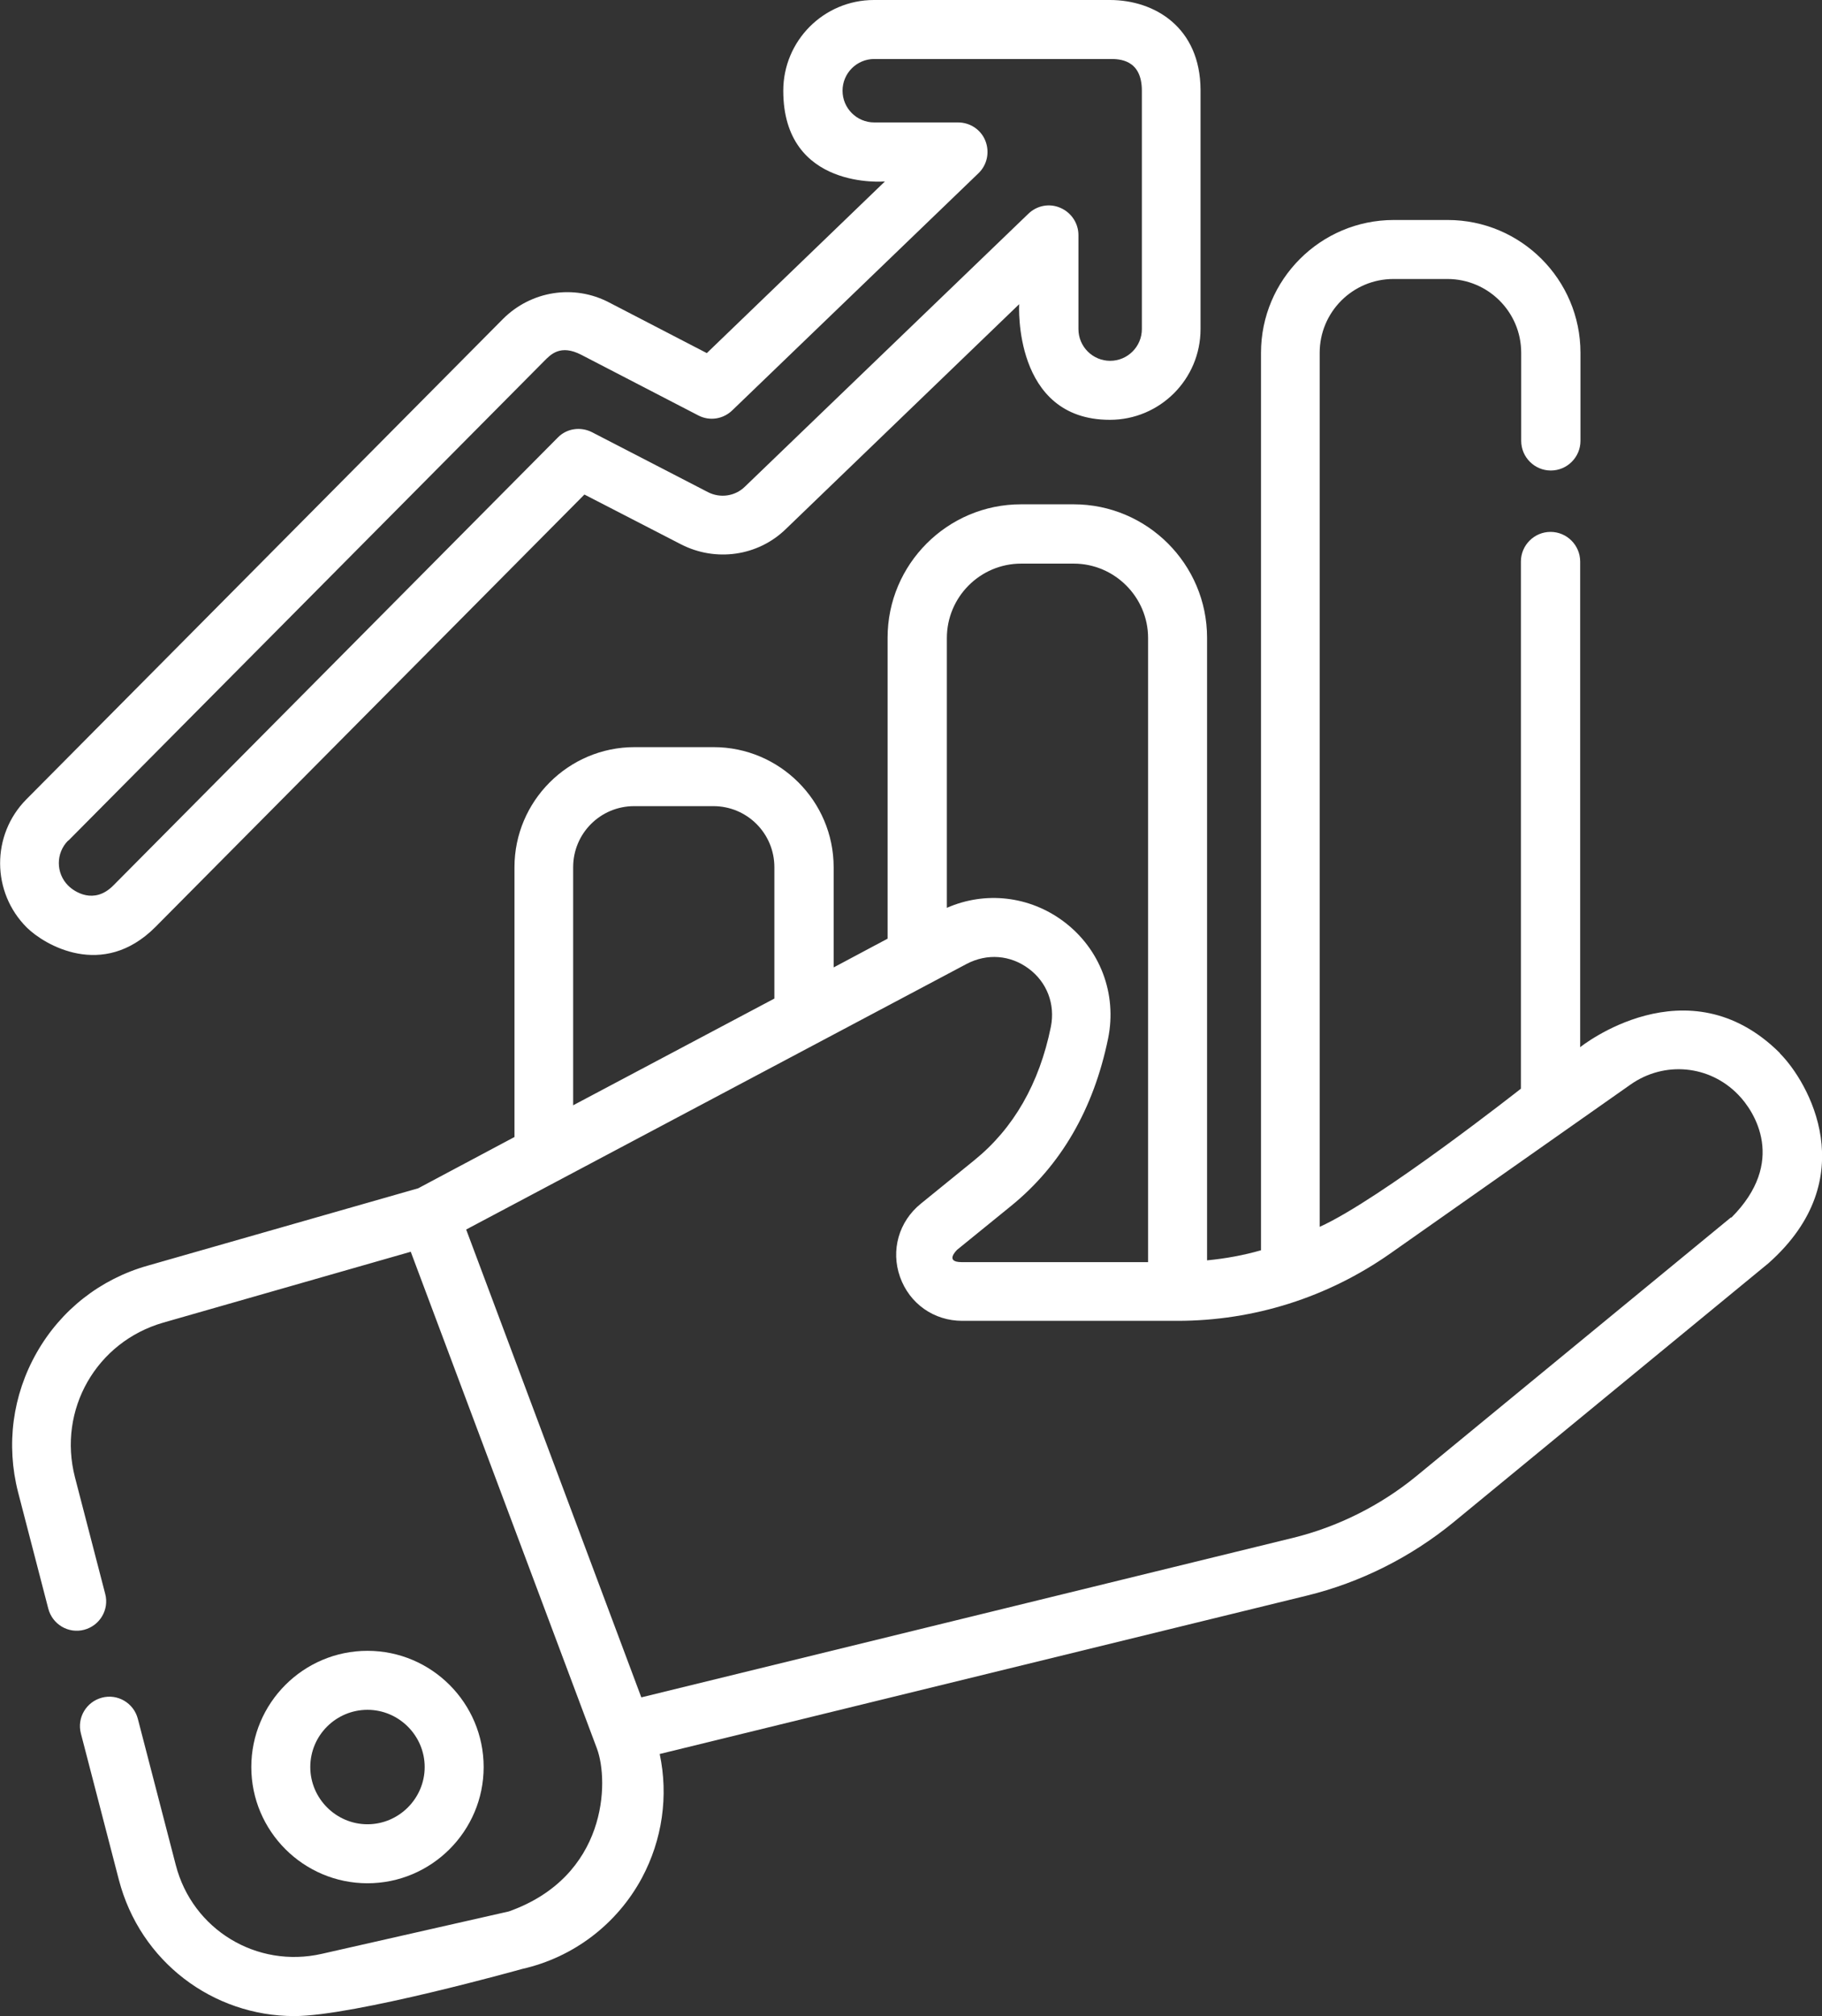
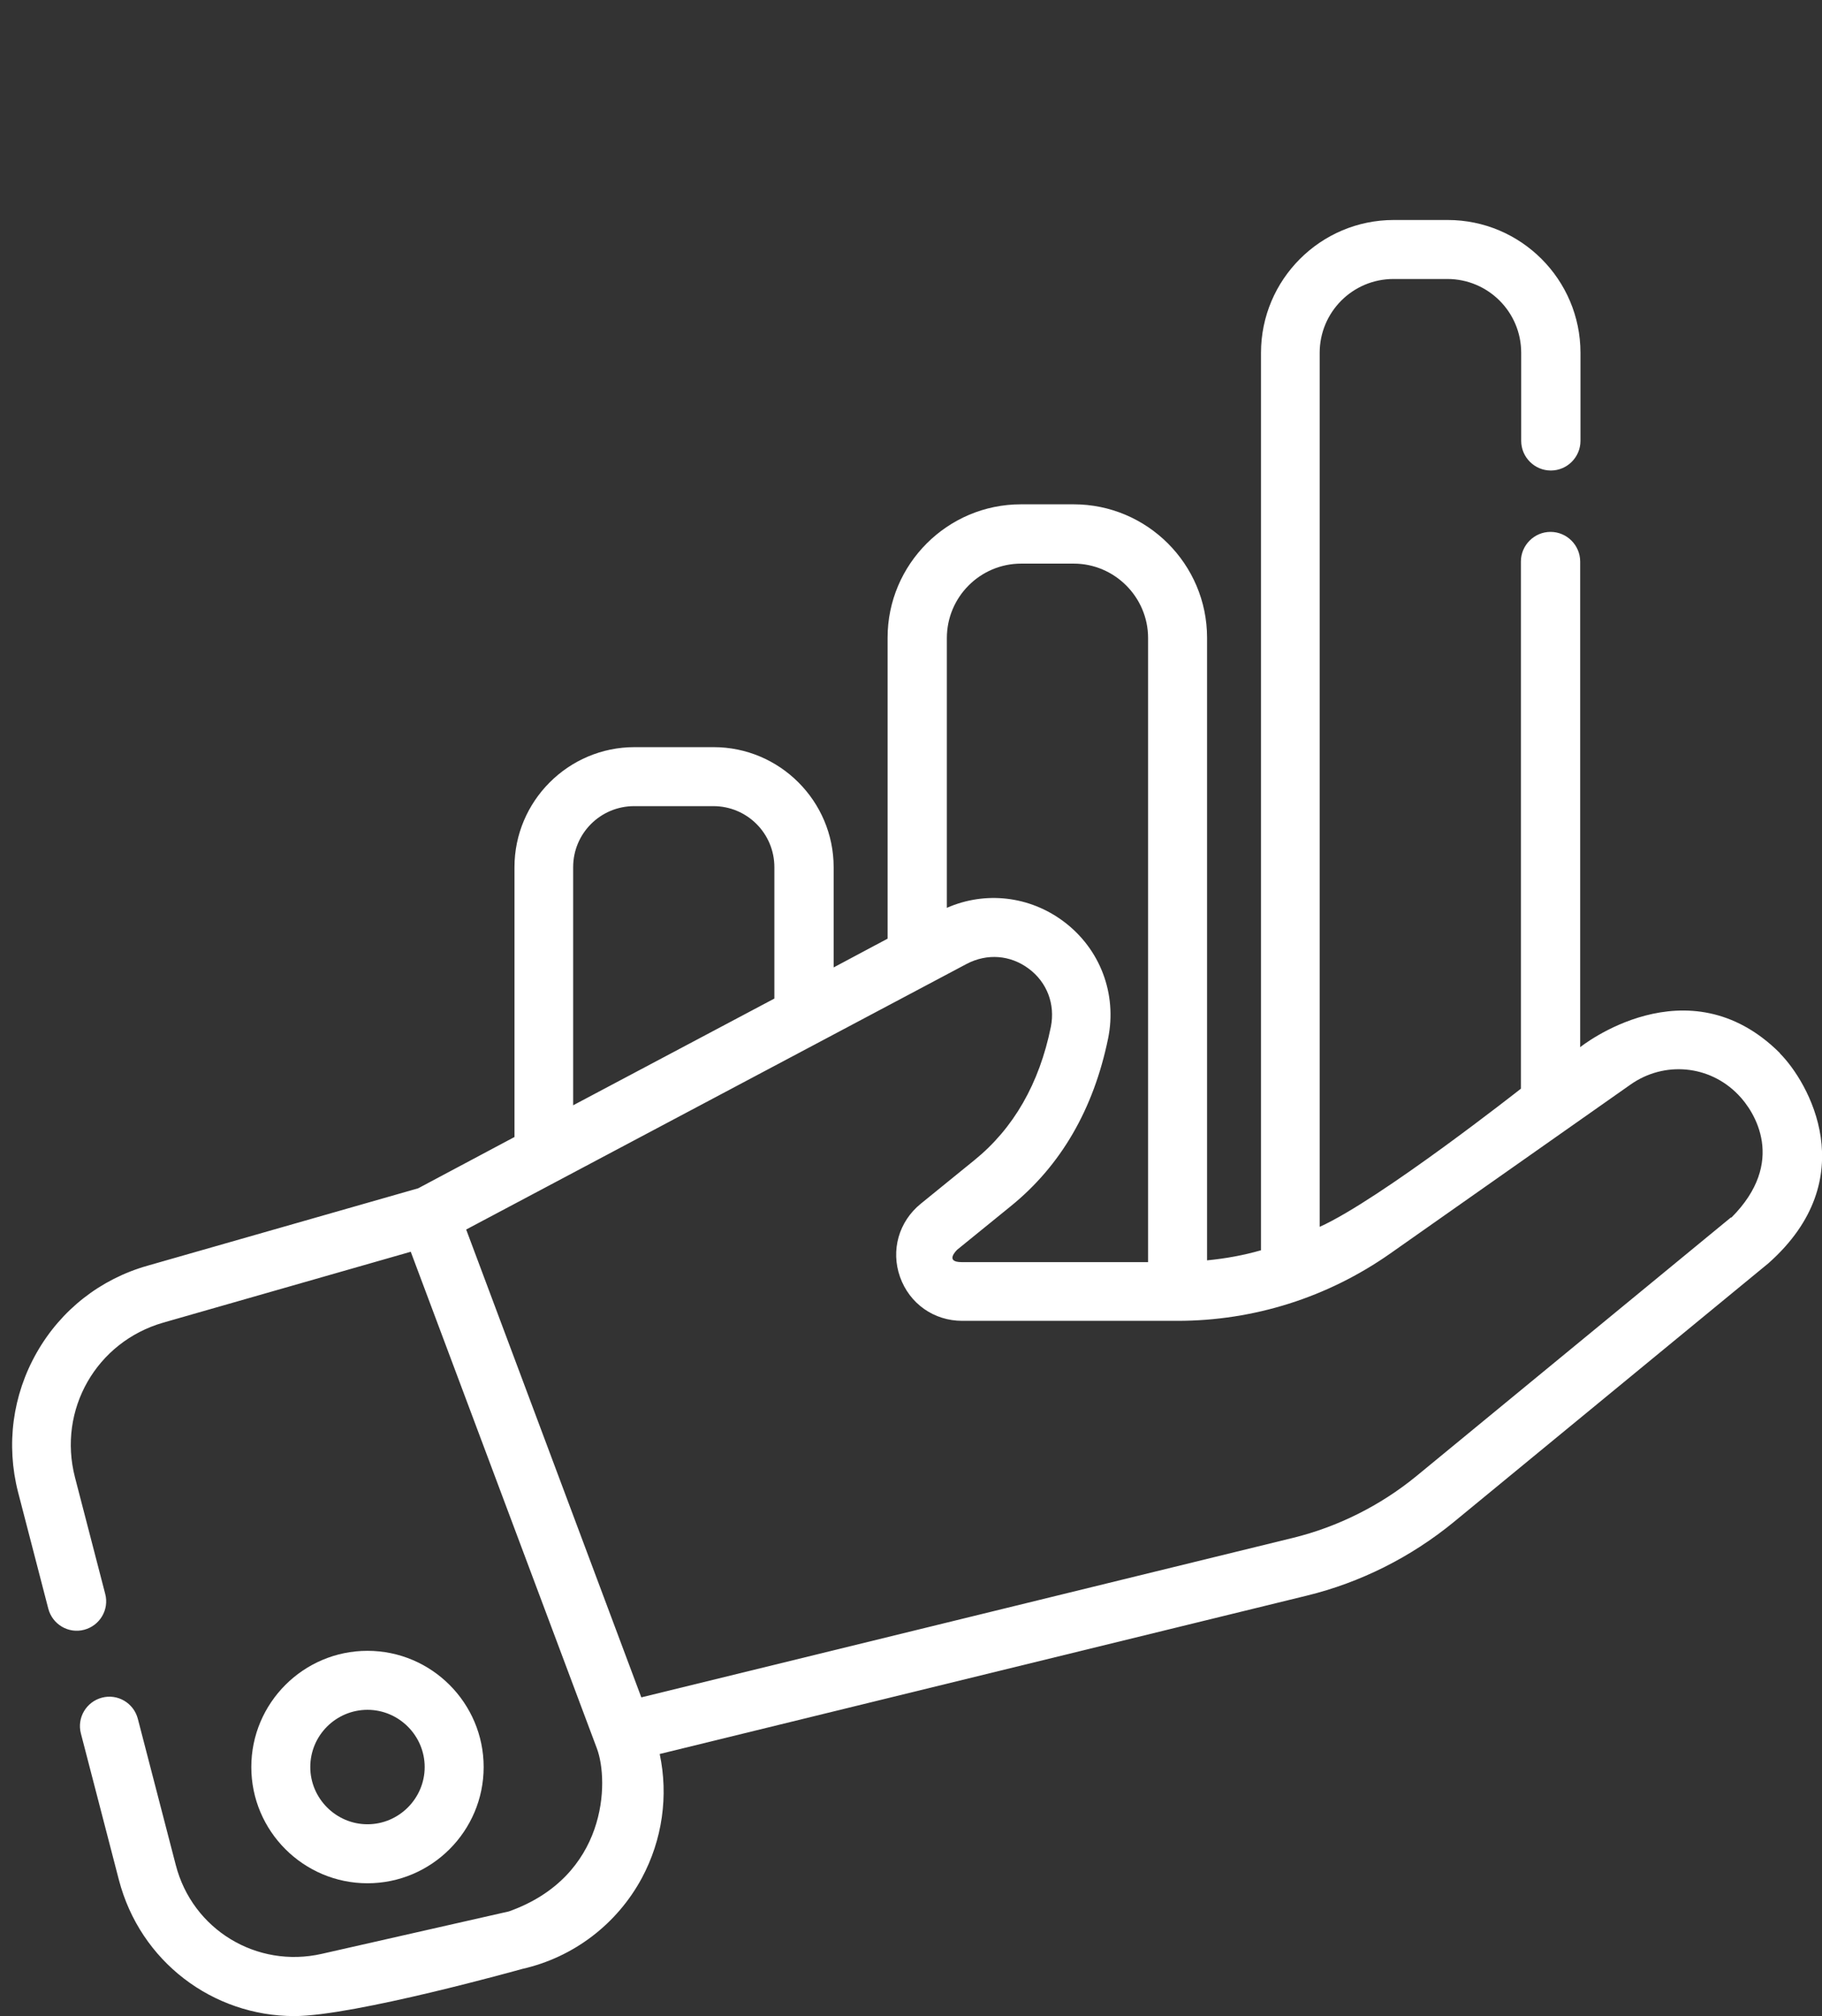
<svg xmlns="http://www.w3.org/2000/svg" id="uuid-129a8dcc-f5b1-40f8-9465-95ee8effd868" data-name="Capa 2" viewBox="0 0 61.48 68">
  <rect x="0" y="0" width="61.48" height="68" fill="#333333" stroke="none" />
  <defs>
    <style>      .uuid-56f6ca3e-199b-4470-8de0-a10d03e551be {        fill: #fff;      }    </style>
  </defs>
  <g id="uuid-14d86514-d86c-403e-b1f6-a45d17d85426" data-name="DESKTOP">
    <g>
      <path class="uuid-56f6ca3e-199b-4470-8de0-a10d03e551be" d="M60.06,35.52c-3.12-3.11-6.74-.2-6.74-.2v-16.38c0-.55-.45-1-1-1s-1,.45-1,1v17.78s-4.75,3.74-6.79,4.66V11.9c0-1.37,1.11-2.49,2.49-2.49h1.82c1.37,0,2.49,1.11,2.49,2.49v2.97c0,.55.45,1,1,1s1-.45,1-1v-2.97c0-2.47-2.01-4.48-4.48-4.48h-1.82c-2.47,0-4.48,2.01-4.48,4.48v30.27c-.59.17-1.2.28-1.82.34v-21c0-2.48-2.02-4.5-4.5-4.5h-1.78c-2.48,0-4.5,2.02-4.5,4.5v10.15l-1.82.97v-3.38c0-2.23-1.82-4.05-4.05-4.05h-2.67c-2.23,0-4.05,1.82-4.05,4.05v9.1l-3.25,1.73-9.13,2.61c-1.59.45-2.92,1.49-3.74,2.93-.82,1.44-1.04,3.11-.63,4.71l1.02,3.93c.14.53.68.85,1.21.71.53-.14.85-.68.71-1.21l-1.02-3.93c-.59-2.28.72-4.57,2.98-5.22l8.35-2.39,6.28,16.75c.42,1.12.35,4.32-2.97,5.5l-6.31,1.43c-2.2.5-4.37-.82-4.93-3l-1.28-4.93c-.14-.53-.68-.85-1.21-.71-.53.14-.85.68-.71,1.21l1.28,4.93c.72,2.77,3.18,4.6,5.92,4.6,2.01,0,7.69-1.59,7.69-1.59,1.73-.39,3.2-1.51,4.04-3.07.69-1.29.9-2.77.6-4.18l21.83-5.34c1.81-.44,3.52-1.3,4.96-2.48l10.62-8.73c3.24-2.87,1.34-6.13.39-7.08ZM34.45,19.01h1.78c1.38,0,2.51,1.13,2.51,2.51v21.05h-6.29c-.58,0-.18-.39-.15-.42l1.81-1.47c1.69-1.37,2.79-3.27,3.28-5.65.31-1.51-.27-3.03-1.5-3.95-1.15-.86-2.64-1.03-3.94-.46v-9.1c0-1.38,1.12-2.51,2.51-2.51ZM19.34,29.25c0-1.14.92-2.06,2.06-2.06h2.67c1.14,0,2.06.92,2.06,2.06v4.43l-6.79,3.6v-8.04h0ZM58.41,41.06l-10.62,8.73c-1.21.99-2.65,1.71-4.16,2.08l-21.99,5.38-5.91-15.78,16.89-8.96c.69-.36,1.47-.3,2.09.16s.9,1.2.75,1.96c-.39,1.92-1.26,3.43-2.58,4.5l-1.81,1.47c-.74.6-1.02,1.57-.7,2.47.32.9,1.14,1.48,2.1,1.48h7.26s0,0,0,0c2.58,0,5.07-.79,7.18-2.27l8.11-5.7c1.14-.8,2.66-.66,3.63.34.56.57,1.65,2.27-.23,4.15Z" />
      <path class="uuid-56f6ca3e-199b-4470-8de0-a10d03e551be" d="M16.32,59.6c0-2.16-1.76-3.92-3.92-3.92s-3.92,1.76-3.92,3.92,1.76,3.92,3.92,3.92,3.92-1.76,3.92-3.92ZM10.47,59.6c0-1.07.87-1.93,1.93-1.93s1.93.87,1.93,1.93-.87,1.93-1.93,1.93-1.93-.87-1.93-1.93Z" />
-       <path class="uuid-56f6ca3e-199b-4470-8de0-a10d03e551be" d="M5.24,31.27l14.48-14.59,3.26,1.68c1.17.6,2.59.4,3.53-.51l7.88-7.59s-.22,3.9,3.06,3.9c1.69,0,3.06-1.37,3.06-3.06V3.06s0-.02,0-.03c-.01-2.1-1.54-3.03-3.06-3.03h-7.96c-1.69,0-3.06,1.37-3.06,3.06,0,3.37,3.43,3.06,3.43,3.06l-6.01,5.79-3.3-1.71c-1.19-.62-2.63-.39-3.58.56L.89,26.96c-1.19,1.2-1.18,3.14.02,4.33.58.57,2.55,1.76,4.33-.02ZM2.3,28.36L18.37,12.17c.21-.21.54-.57,1.25-.2l3.94,2.04c.38.2.84.13,1.15-.17l8.31-8c.29-.28.38-.71.23-1.09-.15-.38-.52-.62-.92-.62h-2.83c-.59,0-1.07-.48-1.07-1.07s.48-1.07,1.07-1.07h7.96c.29,0,1.07,0,1.07,1.07,0,0,0,.02,0,.03v8.01c0,.59-.48,1.07-1.07,1.07s-1.07-.48-1.07-1.07v-3.17c0-.4-.24-.76-.61-.92-.37-.16-.79-.08-1.08.2l-9.57,9.21c-.33.32-.83.39-1.24.18l-3.91-2.02c-.39-.2-.86-.13-1.16.18L3.82,29.87c-.65.65-1.31.21-1.52,0-.42-.42-.42-1.1,0-1.52Z" />
    </g>
  </g>
</svg>